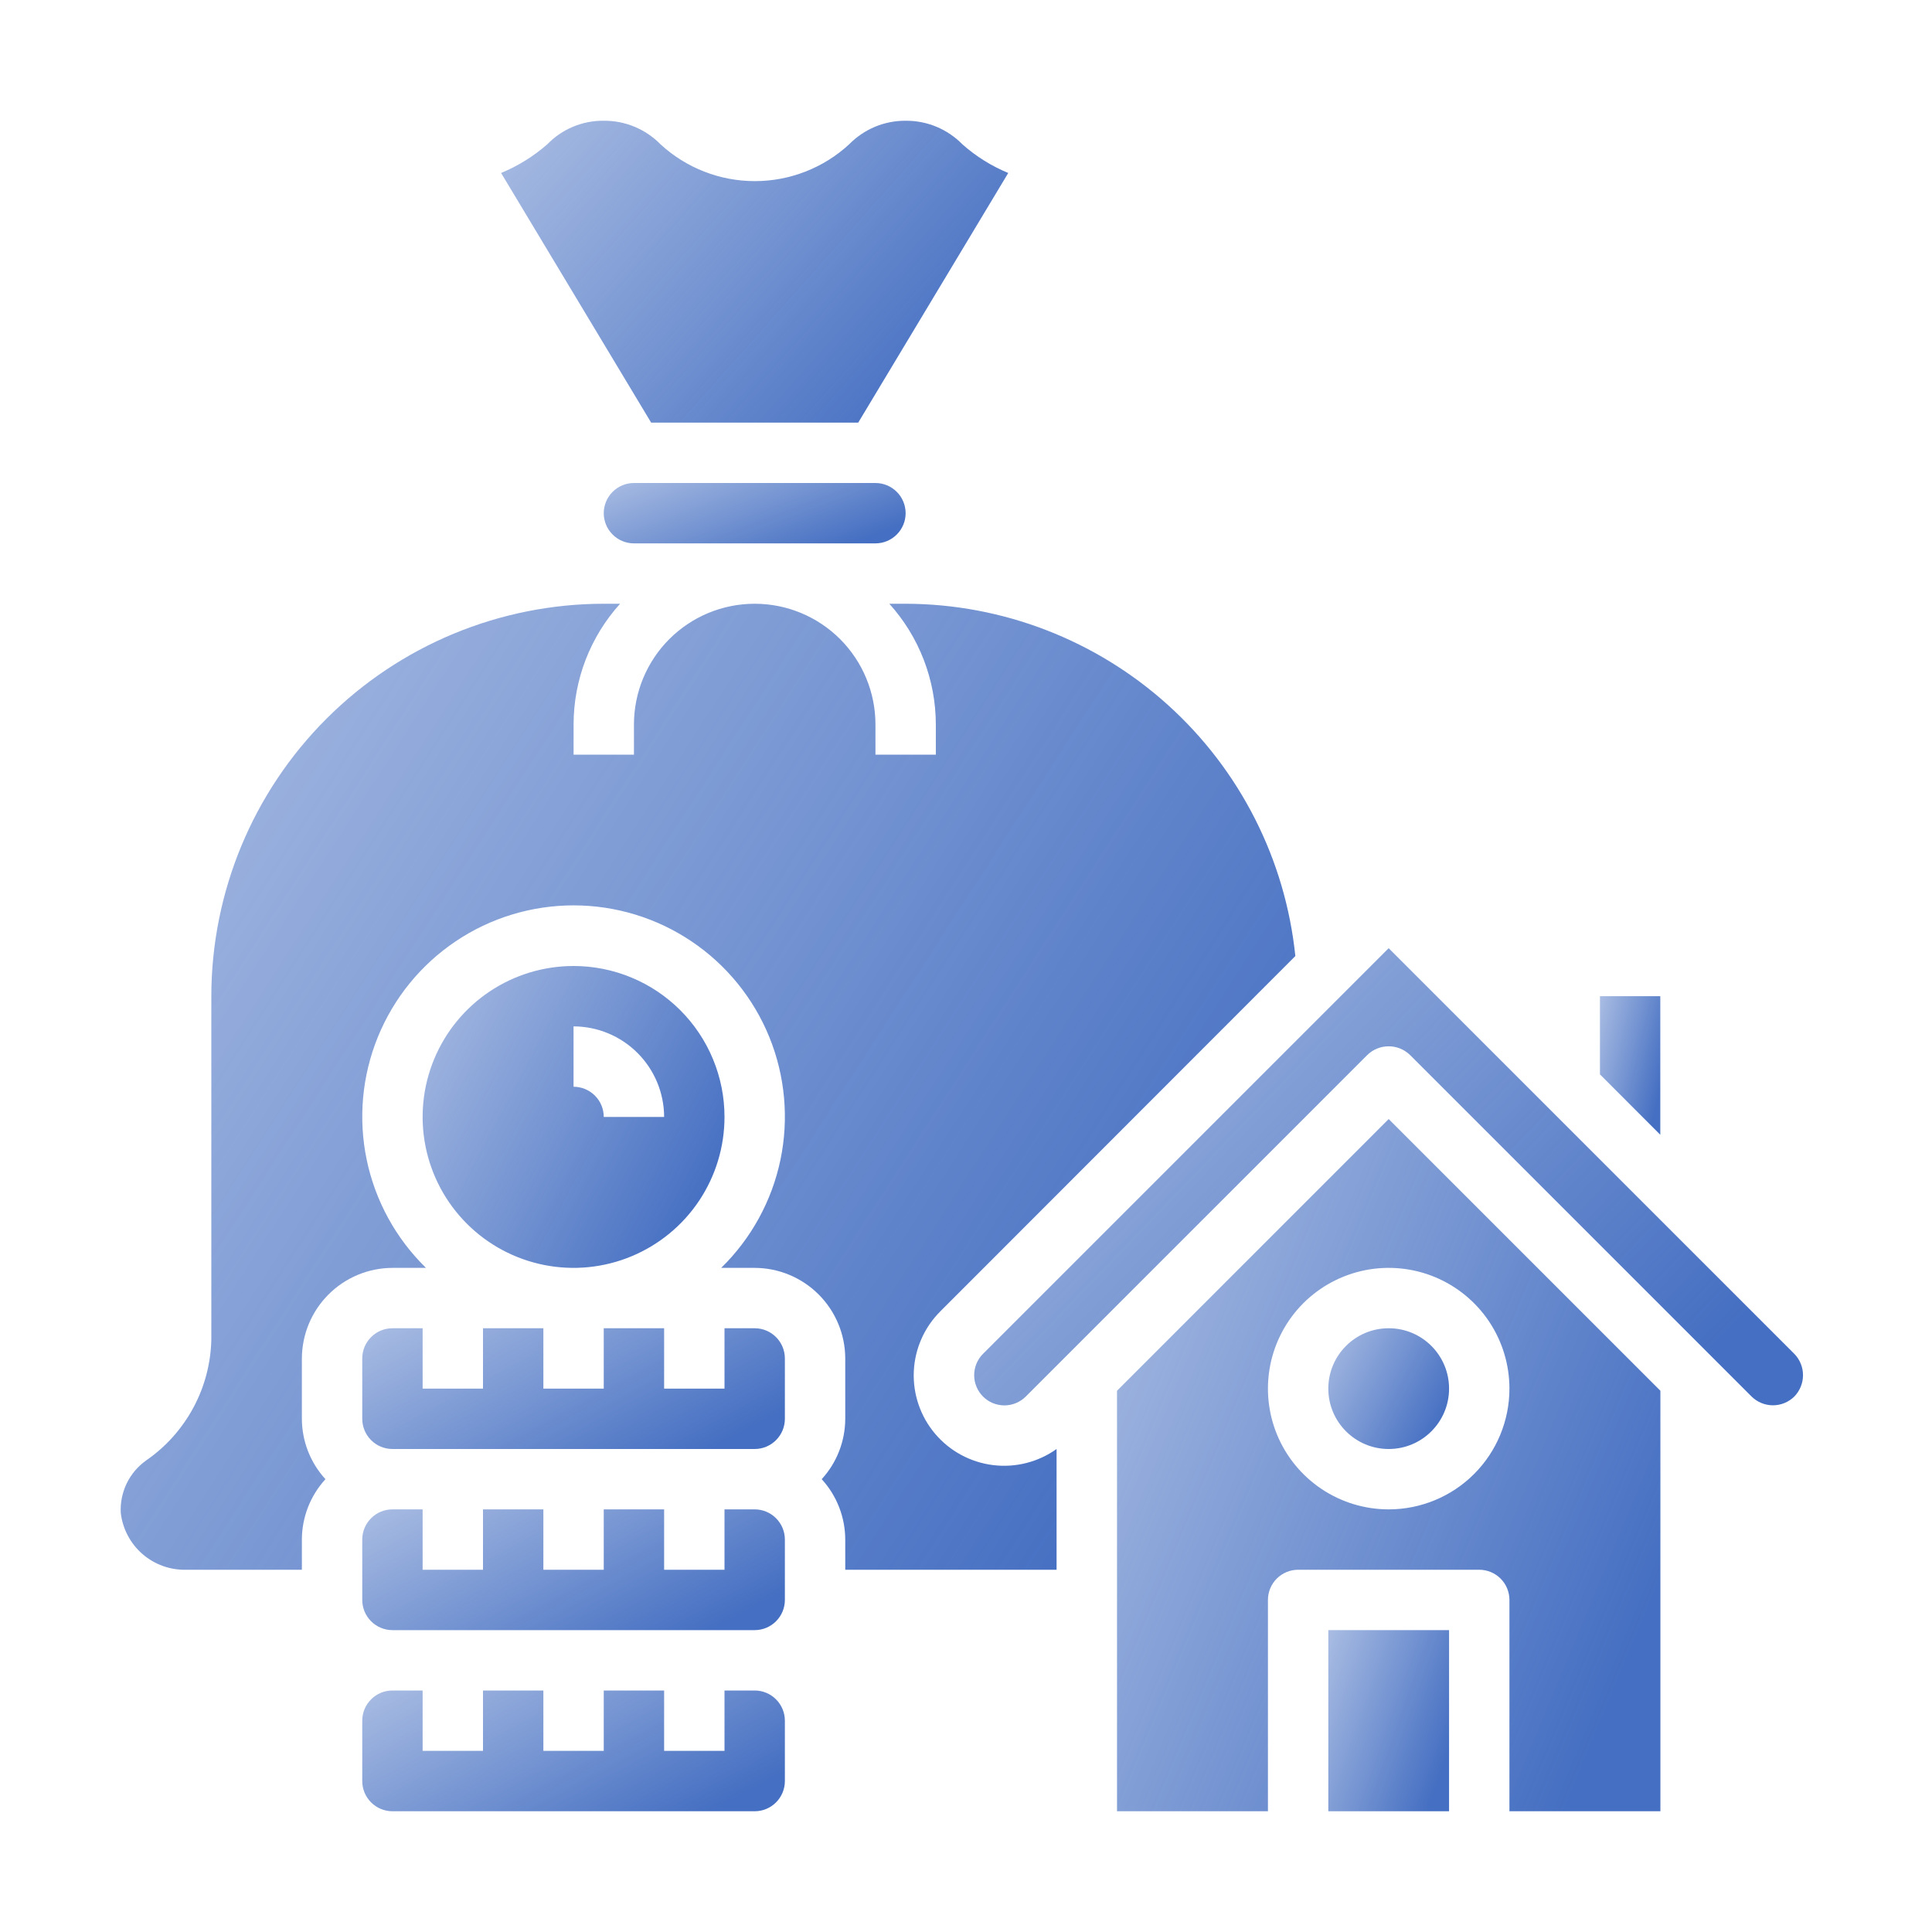
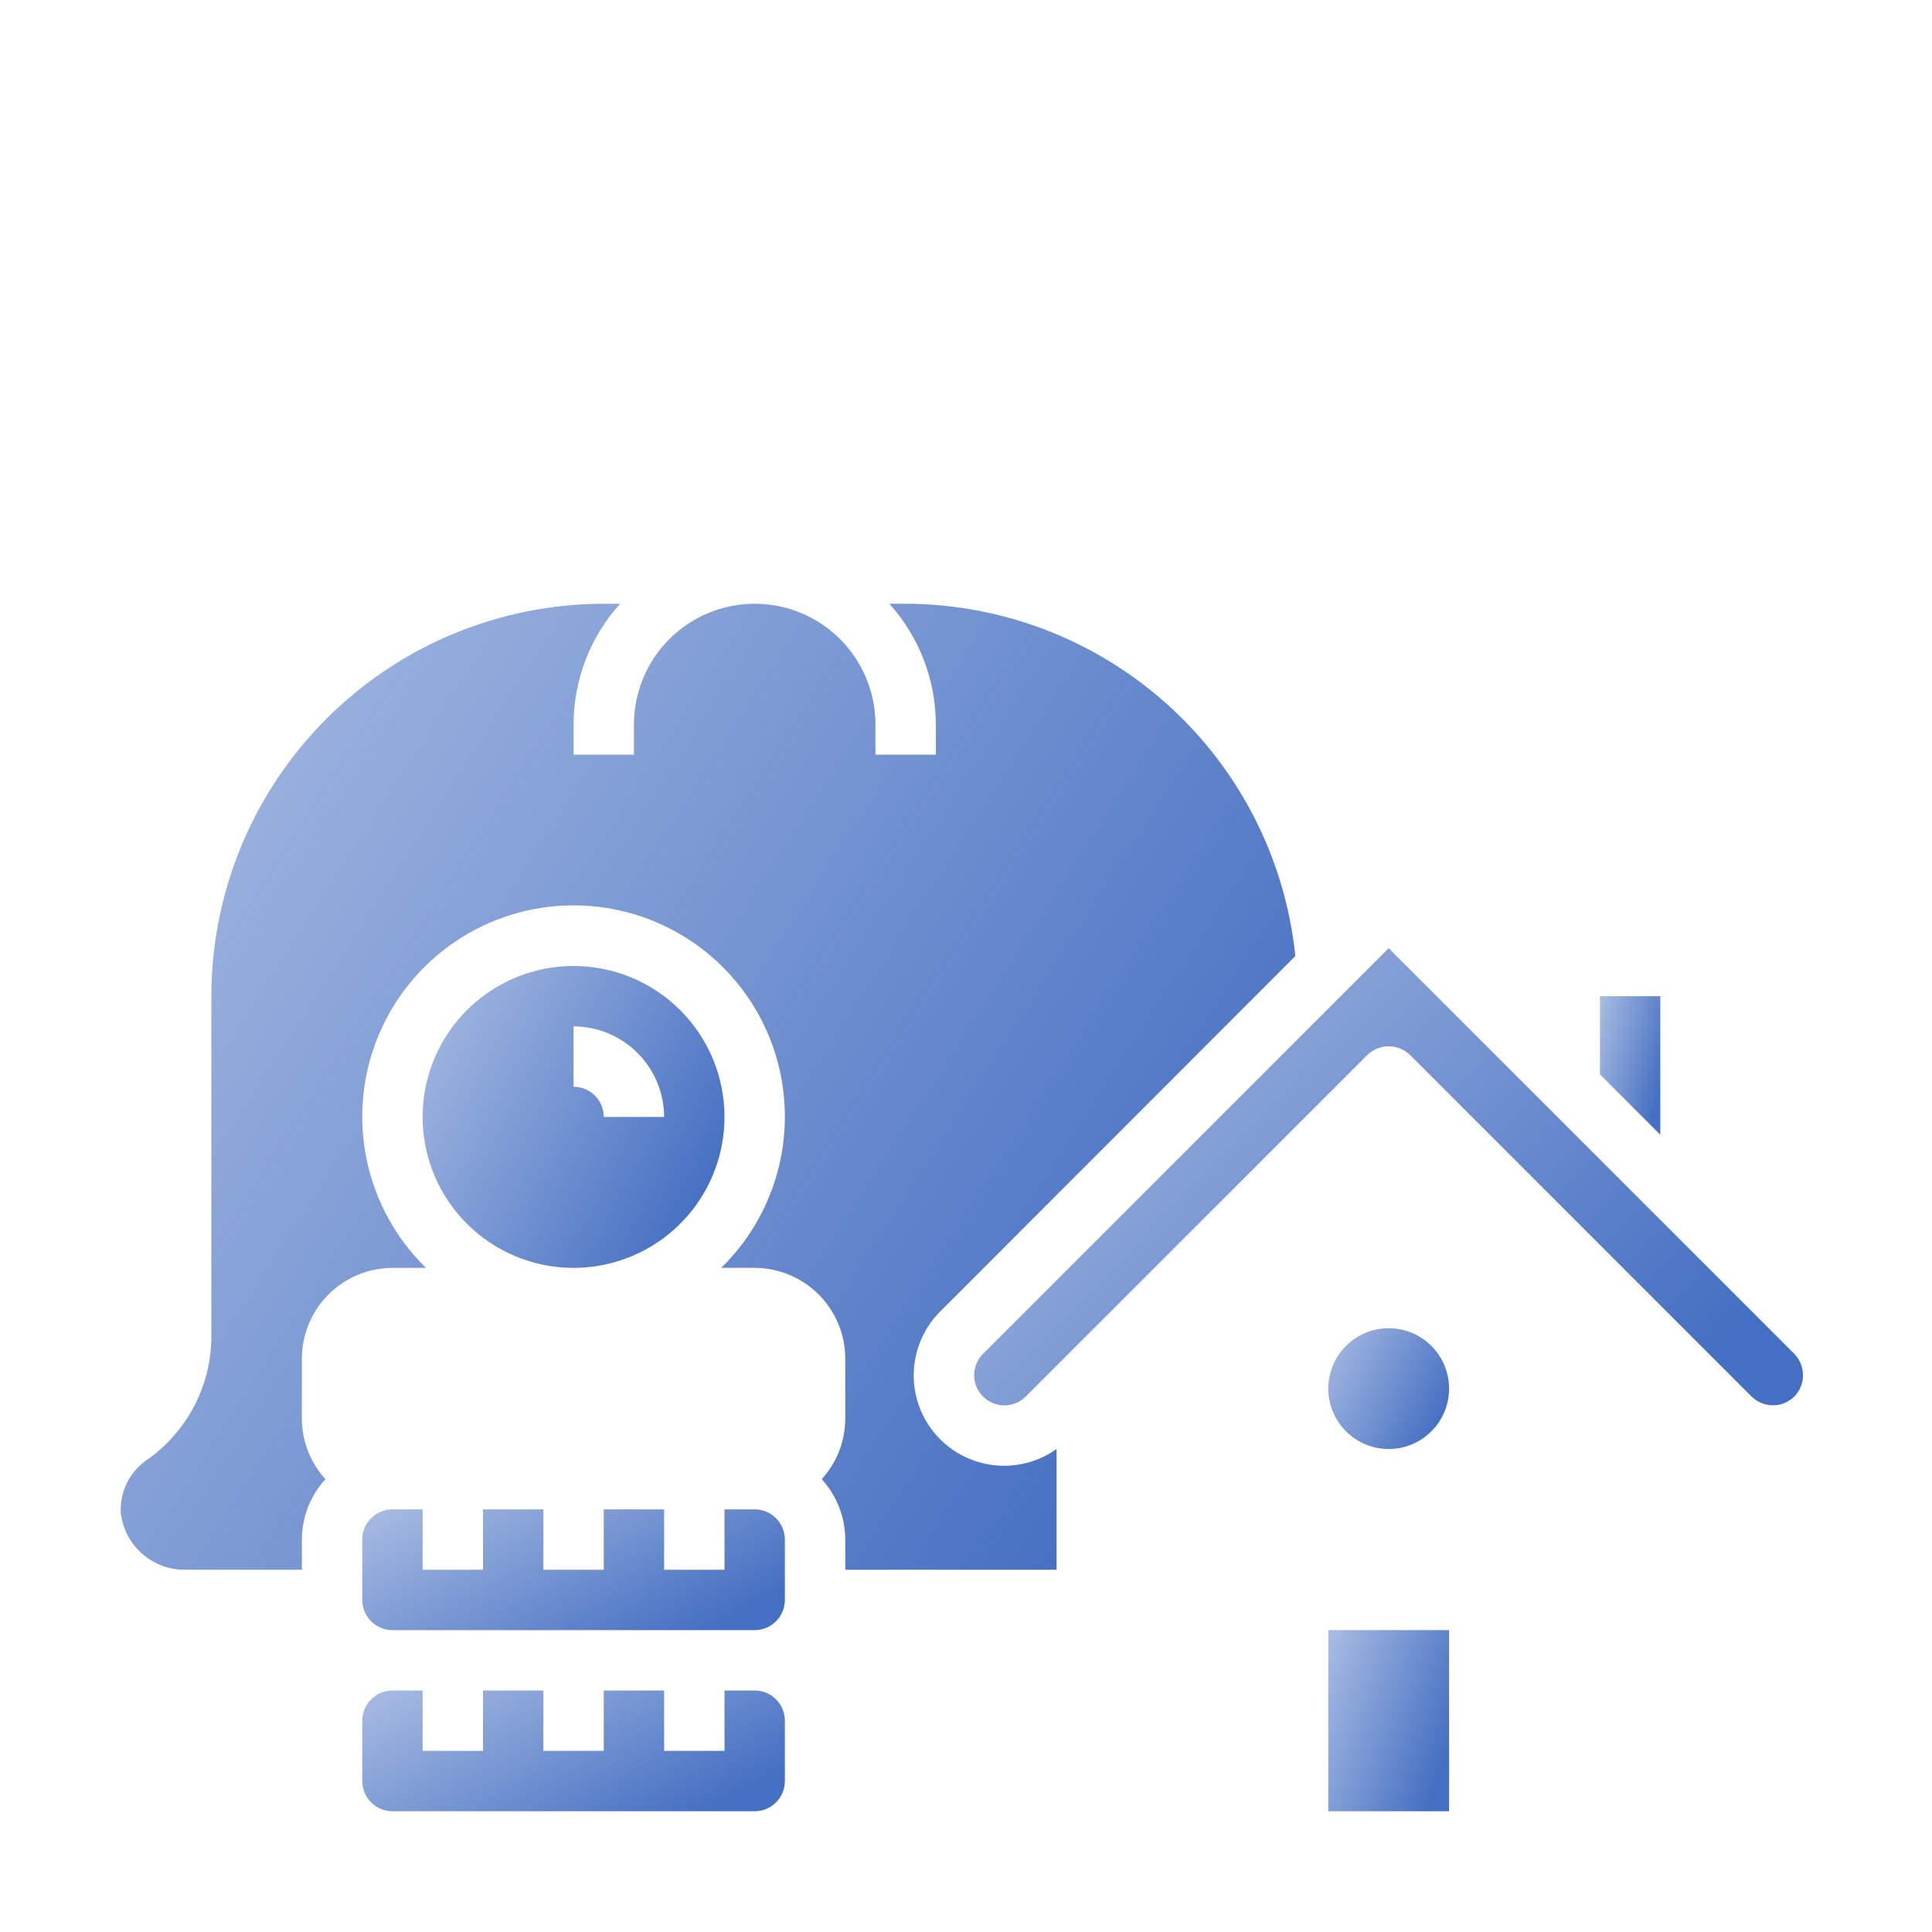
<svg xmlns="http://www.w3.org/2000/svg" width="60" height="60" viewBox="0 0 60 60" fill="none">
-   <path d="M12.188 41.25C11.939 41.25 11.7 41.349 11.525 41.525C11.349 41.7 11.25 41.939 11.25 42.188V44.062C11.25 44.311 11.349 44.55 11.525 44.725C11.7 44.901 11.939 45 12.188 45H23.438C23.686 45 23.925 44.901 24.1 44.725C24.276 44.55 24.375 44.311 24.375 44.062V42.188C24.375 41.939 24.276 41.7 24.1 41.525C23.925 41.349 23.686 41.25 23.438 41.25H22.5V43.125H20.625V41.25H18.75V43.125H16.875V41.25H15V43.125H13.125V41.25H12.188Z" fill="url(#paint0_linear_30_1913)" />
  <path d="M32.813 48.75V45C32.239 45.409 31.532 45.587 30.833 45.499C30.134 45.411 29.494 45.063 29.039 44.525C28.584 43.986 28.349 43.297 28.379 42.593C28.41 41.889 28.704 41.222 29.203 40.725L40.228 29.691C39.919 26.694 38.511 23.918 36.276 21.898C34.041 19.878 31.138 18.756 28.125 18.75H27.619C28.547 19.779 29.062 21.114 29.063 22.5V23.437H27.188V22.5C27.188 21.505 26.793 20.552 26.09 19.848C25.386 19.145 24.432 18.75 23.438 18.75C22.443 18.75 21.489 19.145 20.786 19.848C20.083 20.552 19.688 21.505 19.688 22.5V23.437H17.813V22.5C17.814 21.114 18.328 19.779 19.257 18.75H18.75C15.519 18.753 12.421 20.038 10.136 22.323C7.851 24.608 6.566 27.706 6.563 30.937V41.606C6.546 42.347 6.353 43.073 6.001 43.725C5.649 44.376 5.148 44.935 4.538 45.356C4.281 45.538 4.074 45.783 3.936 46.066C3.799 46.35 3.735 46.663 3.75 46.978C3.806 47.474 4.046 47.932 4.422 48.26C4.799 48.588 5.285 48.763 5.785 48.75H9.375V47.812C9.377 47.118 9.638 46.45 10.107 45.937C9.638 45.425 9.377 44.757 9.375 44.062V42.187C9.378 41.442 9.675 40.728 10.202 40.201C10.729 39.674 11.443 39.377 12.188 39.375H13.229C12.295 38.464 11.654 37.294 11.388 36.017C11.122 34.74 11.243 33.413 11.735 32.204C12.227 30.996 13.068 29.962 14.151 29.234C15.233 28.506 16.508 28.117 17.813 28.117C19.117 28.117 20.392 28.506 21.475 29.234C22.558 29.962 23.399 30.996 23.891 32.204C24.383 33.413 24.503 34.74 24.238 36.017C23.971 37.294 23.331 38.464 22.397 39.375H23.438C24.183 39.377 24.897 39.674 25.424 40.201C25.951 40.728 26.248 41.442 26.25 42.187V44.062C26.248 44.757 25.988 45.425 25.519 45.937C25.988 46.45 26.248 47.118 26.25 47.812V48.75H32.813Z" fill="url(#paint1_linear_30_1913)" />
  <path d="M55.726 43.369C55.898 43.191 55.994 42.954 55.994 42.708C55.994 42.461 55.898 42.224 55.726 42.047L43.126 29.447L30.526 42.047C30.439 42.134 30.371 42.238 30.324 42.352C30.277 42.466 30.253 42.588 30.254 42.711C30.254 42.834 30.279 42.956 30.327 43.07C30.374 43.183 30.444 43.286 30.531 43.373C30.618 43.46 30.722 43.529 30.836 43.576C30.95 43.622 31.072 43.646 31.195 43.646C31.318 43.645 31.44 43.621 31.554 43.573C31.668 43.526 31.771 43.456 31.858 43.369L42.461 32.766C42.638 32.591 42.877 32.494 43.126 32.494C43.375 32.494 43.614 32.591 43.792 32.766L54.395 43.369C54.572 43.544 54.811 43.643 55.061 43.643C55.31 43.643 55.549 43.544 55.726 43.369Z" fill="url(#paint2_linear_30_1913)" />
  <path d="M43.127 45C44.163 45 45.002 44.16 45.002 43.125C45.002 42.089 44.163 41.25 43.127 41.25C42.091 41.25 41.252 42.089 41.252 43.125C41.252 44.16 42.091 45 43.127 45Z" fill="url(#paint3_linear_30_1913)" />
-   <path d="M51.565 56.25V43.191L43.127 34.753L34.69 43.191V56.25H39.377V49.687C39.377 49.439 39.476 49.2 39.651 49.025C39.827 48.849 40.066 48.75 40.315 48.75H45.94C46.188 48.75 46.427 48.849 46.602 49.025C46.778 49.2 46.877 49.439 46.877 49.687V56.25H51.565ZM43.127 46.875C42.385 46.875 41.66 46.655 41.044 46.243C40.427 45.831 39.946 45.245 39.662 44.56C39.379 43.875 39.304 43.121 39.449 42.393C39.594 41.666 39.951 40.998 40.475 40.473C41 39.949 41.668 39.592 42.395 39.447C43.123 39.302 43.877 39.377 44.562 39.66C45.247 39.944 45.833 40.425 46.245 41.041C46.657 41.658 46.877 42.383 46.877 43.125C46.877 44.12 46.482 45.073 45.779 45.777C45.075 46.48 44.121 46.875 43.127 46.875Z" fill="url(#paint4_linear_30_1913)" />
  <path d="M41.252 50.625H45.002V56.25H41.252V50.625Z" fill="url(#paint5_linear_30_1913)" />
-   <path d="M27.188 16.875C27.436 16.875 27.675 16.776 27.85 16.6C28.026 16.425 28.125 16.186 28.125 15.938C28.125 15.689 28.026 15.45 27.85 15.275C27.675 15.099 27.436 15 27.188 15H19.688C19.439 15 19.2 15.099 19.025 15.275C18.849 15.45 18.75 15.689 18.75 15.938C18.75 16.186 18.849 16.425 19.025 16.6C19.2 16.776 19.439 16.875 19.688 16.875H27.188Z" fill="url(#paint6_linear_30_1913)" />
-   <path d="M28.125 3.75C27.799 3.748 27.475 3.811 27.174 3.937C26.873 4.063 26.6 4.248 26.372 4.481C25.573 5.217 24.528 5.625 23.442 5.625C22.357 5.625 21.311 5.217 20.512 4.481C20.283 4.247 20.009 4.062 19.706 3.936C19.403 3.81 19.078 3.747 18.75 3.75C18.423 3.746 18.099 3.809 17.798 3.935C17.496 4.06 17.224 4.246 16.997 4.481C16.57 4.854 16.086 5.155 15.562 5.372L20.222 13.125H26.653L31.312 5.372C30.791 5.157 30.309 4.856 29.887 4.481C29.658 4.247 29.384 4.062 29.081 3.936C28.778 3.81 28.453 3.747 28.125 3.75Z" fill="url(#paint7_linear_30_1913)" />
  <path d="M49.688 30.938V33.366L51.562 35.241V30.938H49.688Z" fill="url(#paint8_linear_30_1913)" />
  <path d="M12.188 56.25H23.438C23.686 56.25 23.925 56.151 24.1 55.975C24.276 55.8 24.375 55.561 24.375 55.312V53.438C24.375 53.189 24.276 52.95 24.1 52.775C23.925 52.599 23.686 52.5 23.438 52.5H22.5V54.375H20.625V52.5H18.75V54.375H16.875V52.5H15V54.375H13.125V52.5H12.188C11.939 52.5 11.7 52.599 11.525 52.775C11.349 52.95 11.25 53.189 11.25 53.438V55.312C11.25 55.561 11.349 55.8 11.525 55.975C11.7 56.151 11.939 56.25 12.188 56.25Z" fill="url(#paint9_linear_30_1913)" />
  <path d="M17.812 30C16.885 30 15.979 30.275 15.208 30.79C14.437 31.305 13.837 32.037 13.482 32.894C13.127 33.75 13.034 34.693 13.215 35.602C13.396 36.511 13.842 37.346 14.498 38.002C15.153 38.658 15.989 39.104 16.898 39.285C17.807 39.466 18.75 39.373 19.606 39.018C20.463 38.663 21.195 38.063 21.71 37.292C22.225 36.521 22.5 35.615 22.5 34.688C22.5 34.072 22.379 33.462 22.143 32.894C21.908 32.325 21.562 31.808 21.127 31.373C20.692 30.938 20.175 30.592 19.606 30.357C19.038 30.121 18.428 30 17.812 30ZM18.75 34.688C18.75 34.439 18.651 34.2 18.475 34.025C18.3 33.849 18.061 33.75 17.812 33.75V31.875C18.558 31.877 19.272 32.174 19.799 32.701C20.326 33.228 20.623 33.942 20.625 34.688H18.75Z" fill="url(#paint10_linear_30_1913)" />
  <path d="M11.25 49.688C11.25 49.936 11.349 50.175 11.525 50.35C11.7 50.526 11.939 50.625 12.188 50.625H23.438C23.686 50.625 23.925 50.526 24.1 50.35C24.276 50.175 24.375 49.936 24.375 49.688V47.812C24.375 47.564 24.276 47.325 24.1 47.15C23.925 46.974 23.686 46.875 23.438 46.875H22.5V48.75H20.625V46.875H18.75V48.75H16.875V46.875H15V48.75H13.125V46.875H12.188C11.939 46.875 11.7 46.974 11.525 47.15C11.349 47.325 11.25 47.564 11.25 47.812V49.688Z" fill="url(#paint11_linear_30_1913)" />
  <defs>
    <linearGradient id="paint0_linear_30_1913" x1="28.496" y1="43.502" x2="22.691" y2="32.736" gradientUnits="userSpaceOnUse">
      <stop offset="0.141" stop-color="#456FC2" />
      <stop offset="1" stop-color="#456FC2" stop-opacity="0.33" />
    </linearGradient>
    <linearGradient id="paint1_linear_30_1913" x1="51.682" y1="36.766" x2="1.063" y2="4.147" gradientUnits="userSpaceOnUse">
      <stop offset="0.141" stop-color="#456FC2" />
      <stop offset="1" stop-color="#456FC2" stop-opacity="0.33" />
    </linearGradient>
    <linearGradient id="paint2_linear_30_1913" x1="64.075" y1="37.974" x2="37.788" y2="12.721" gradientUnits="userSpaceOnUse">
      <stop offset="0.141" stop-color="#456FC2" />
      <stop offset="1" stop-color="#456FC2" stop-opacity="0.33" />
    </linearGradient>
    <linearGradient id="paint3_linear_30_1913" x1="46.179" y1="43.502" x2="40.43" y2="40.455" gradientUnits="userSpaceOnUse">
      <stop offset="0.141" stop-color="#456FC2" />
      <stop offset="1" stop-color="#456FC2" stop-opacity="0.33" />
    </linearGradient>
    <linearGradient id="paint4_linear_30_1913" x1="56.862" y1="47.662" x2="28.613" y2="35.91" gradientUnits="userSpaceOnUse">
      <stop offset="0.141" stop-color="#456FC2" />
      <stop offset="1" stop-color="#456FC2" stop-opacity="0.33" />
    </linearGradient>
    <linearGradient id="paint5_linear_30_1913" x1="46.179" y1="54.003" x2="39.632" y2="51.69" gradientUnits="userSpaceOnUse">
      <stop offset="0.141" stop-color="#456FC2" />
      <stop offset="1" stop-color="#456FC2" stop-opacity="0.33" />
    </linearGradient>
    <linearGradient id="paint6_linear_30_1913" x1="31.068" y1="16.126" x2="28.773" y2="10.044" gradientUnits="userSpaceOnUse">
      <stop offset="0.141" stop-color="#456FC2" />
      <stop offset="1" stop-color="#456FC2" stop-opacity="0.33" />
    </linearGradient>
    <linearGradient id="paint7_linear_30_1913" x1="36.257" y1="9.38" x2="19.004" y2="-5.981" gradientUnits="userSpaceOnUse">
      <stop offset="0.141" stop-color="#456FC2" />
      <stop offset="1" stop-color="#456FC2" stop-opacity="0.33" />
    </linearGradient>
    <linearGradient id="paint8_linear_30_1913" x1="52.151" y1="33.522" x2="48.656" y2="32.714" gradientUnits="userSpaceOnUse">
      <stop offset="0.141" stop-color="#456FC2" />
      <stop offset="1" stop-color="#456FC2" stop-opacity="0.33" />
    </linearGradient>
    <linearGradient id="paint9_linear_30_1913" x1="28.496" y1="54.752" x2="22.691" y2="43.986" gradientUnits="userSpaceOnUse">
      <stop offset="0.141" stop-color="#456FC2" />
      <stop offset="1" stop-color="#456FC2" stop-opacity="0.33" />
    </linearGradient>
    <linearGradient id="paint10_linear_30_1913" x1="25.443" y1="35.63" x2="11.07" y2="28.013" gradientUnits="userSpaceOnUse">
      <stop offset="0.141" stop-color="#456FC2" />
      <stop offset="1" stop-color="#456FC2" stop-opacity="0.33" />
    </linearGradient>
    <linearGradient id="paint11_linear_30_1913" x1="28.496" y1="49.127" x2="22.691" y2="38.361" gradientUnits="userSpaceOnUse">
      <stop offset="0.141" stop-color="#456FC2" />
      <stop offset="1" stop-color="#456FC2" stop-opacity="0.33" />
    </linearGradient>
  </defs>
</svg>